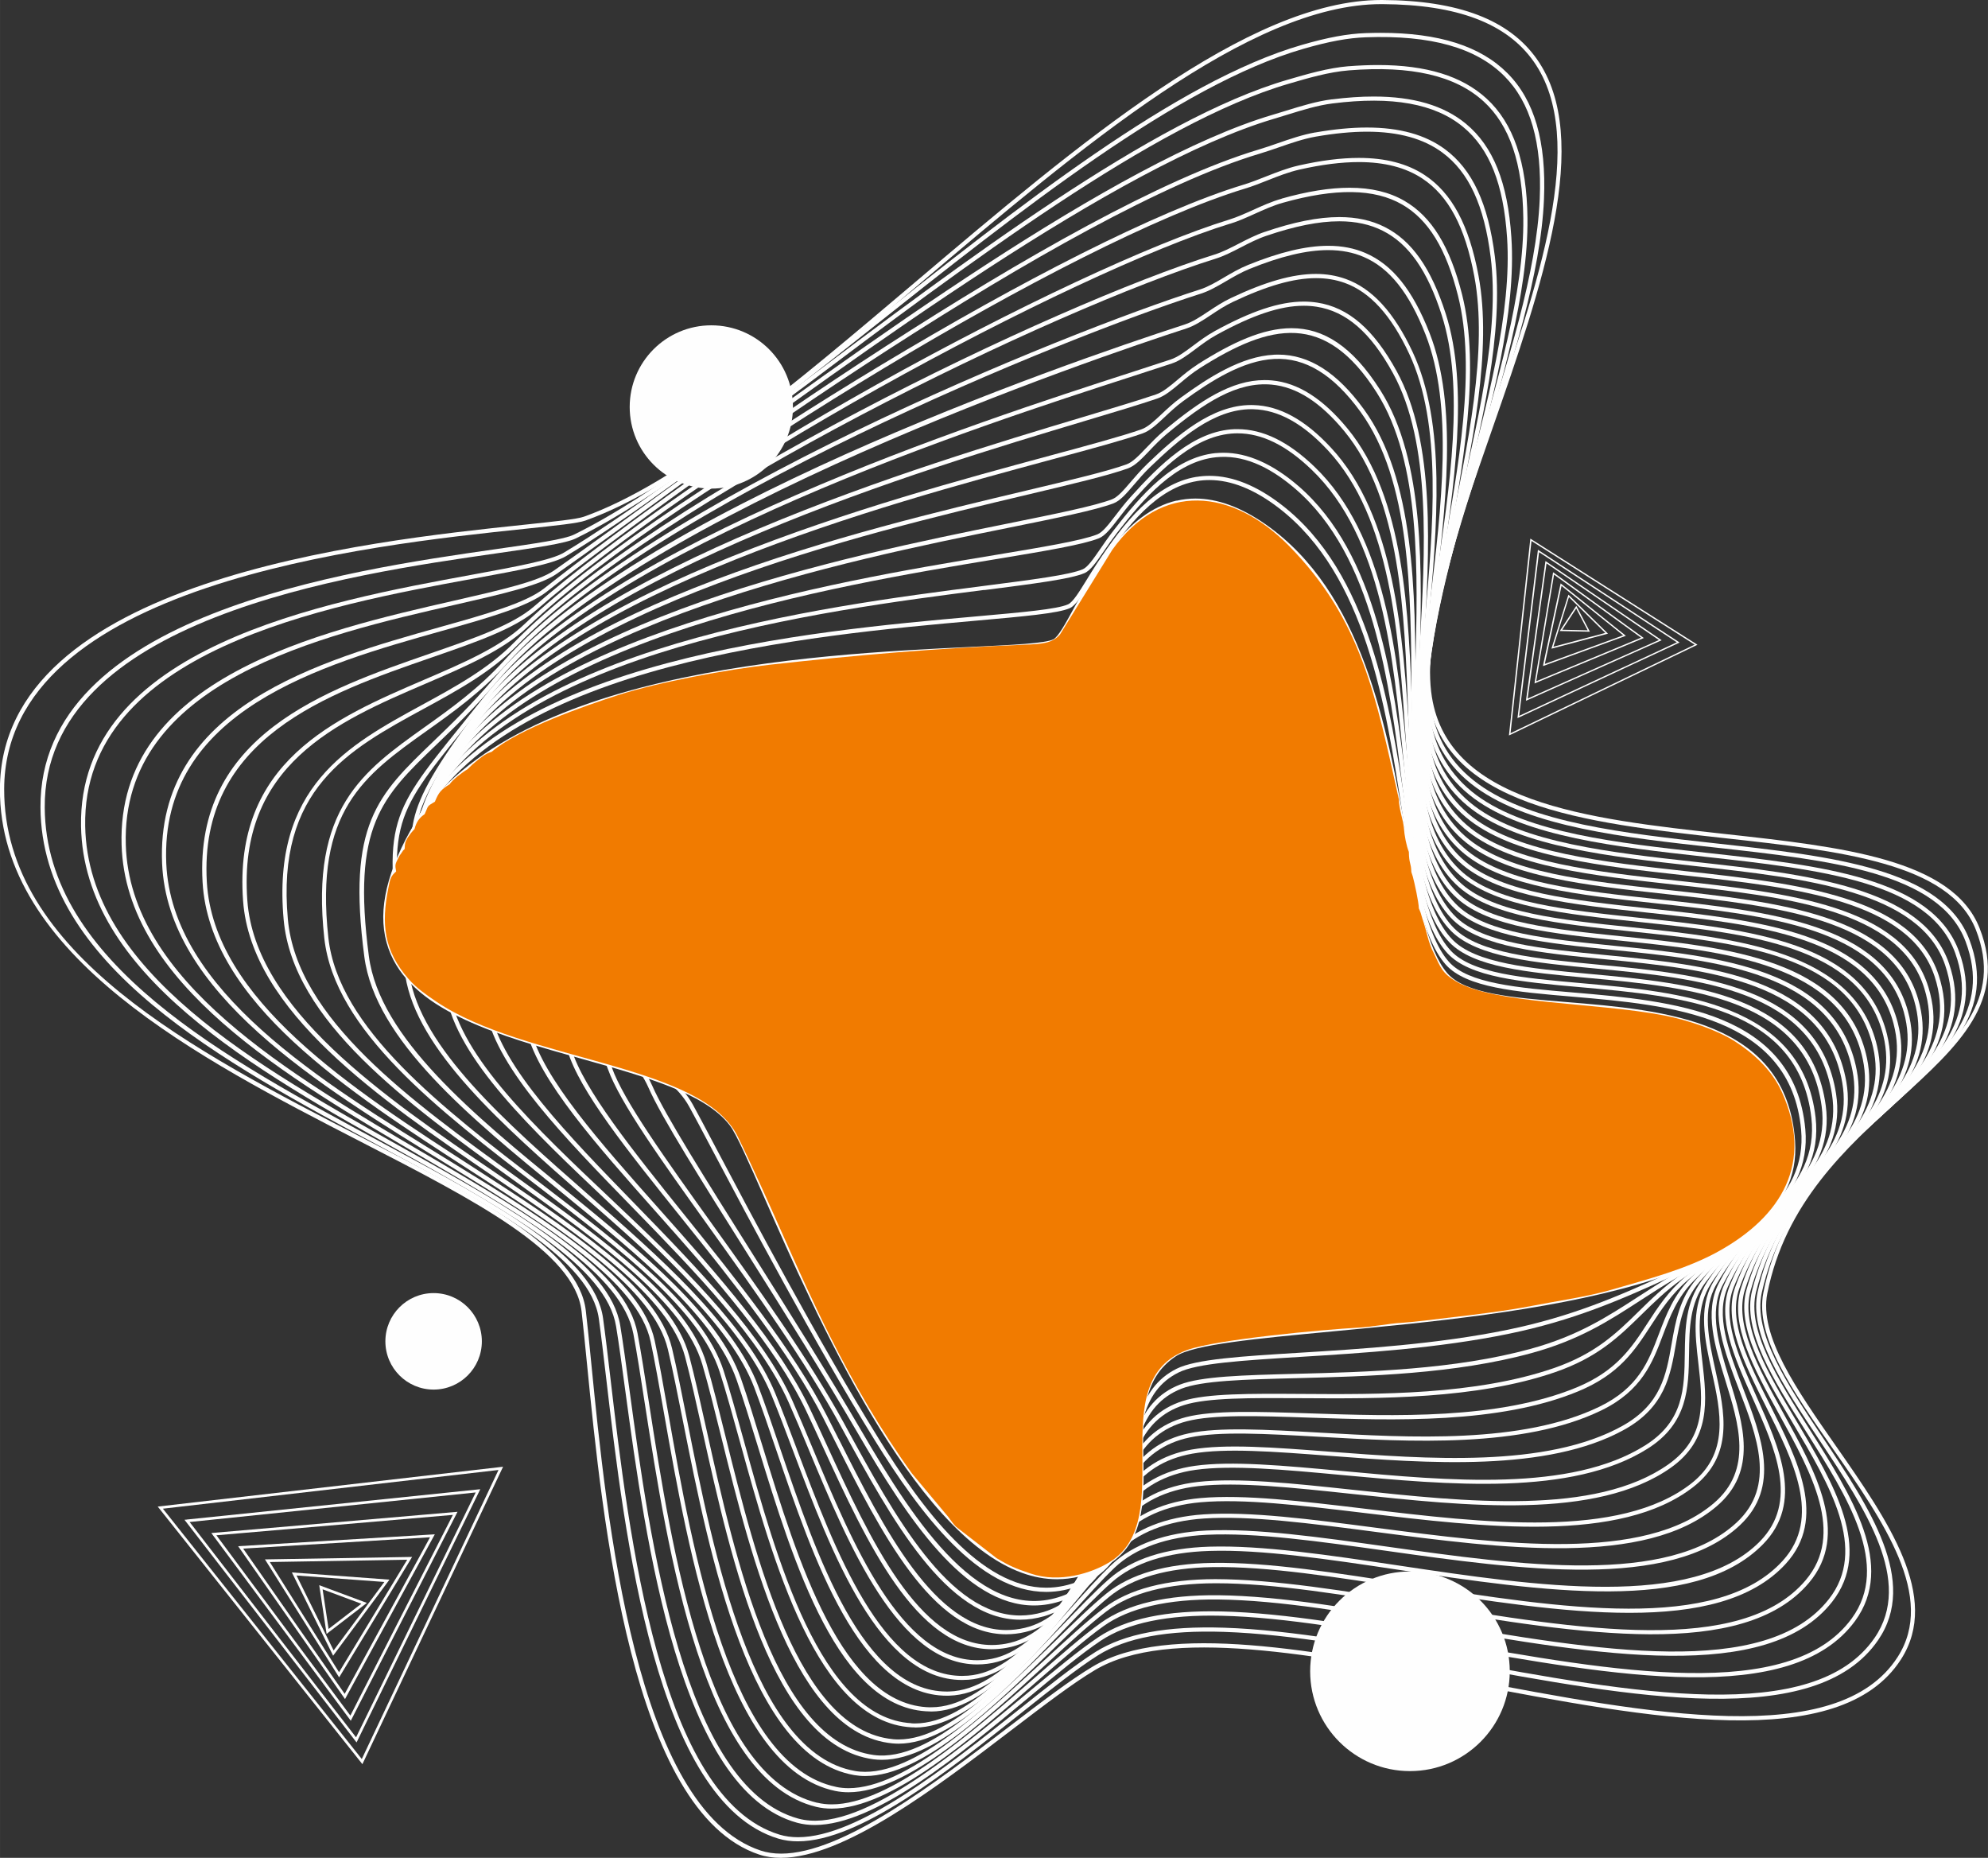
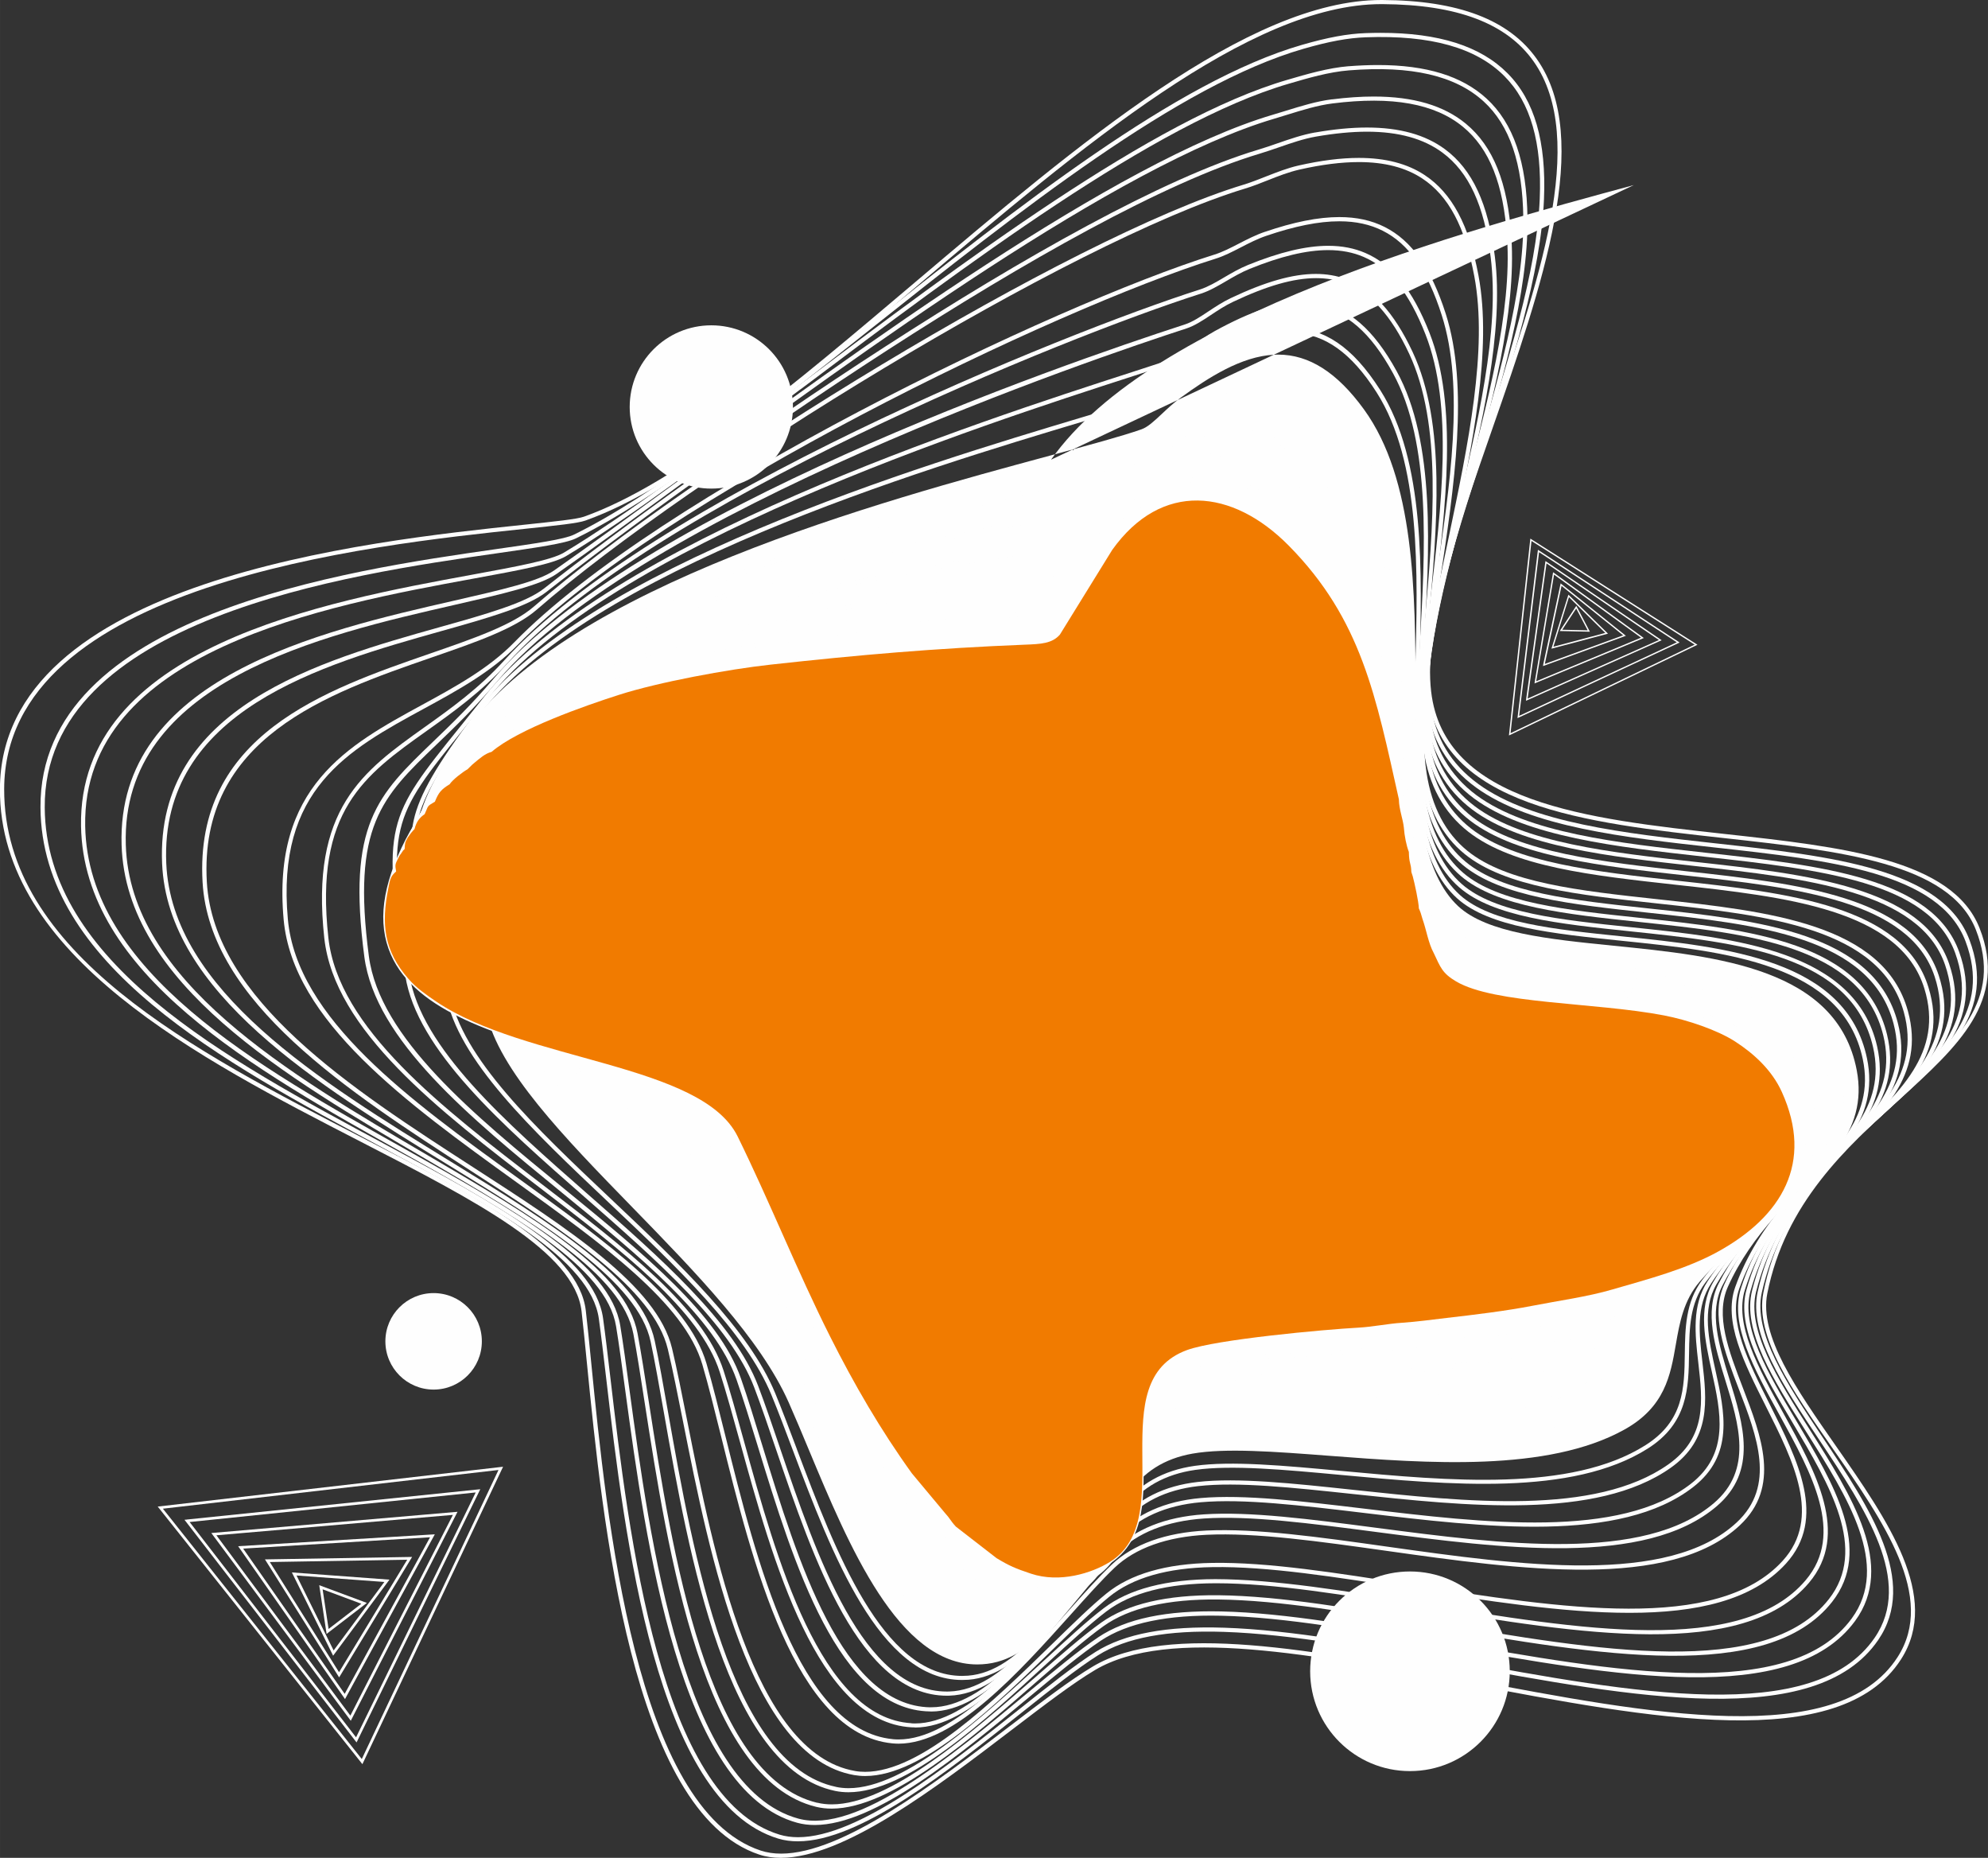
<svg xmlns="http://www.w3.org/2000/svg" xml:space="preserve" width="50.546mm" height="47.226mm" version="1.1" style="shape-rendering:geometricPrecision; text-rendering:geometricPrecision; image-rendering:optimizeQuality; fill-rule:evenodd; clip-rule:evenodd" viewBox="0 0 429.87 401.64">
  <rect x="0" y="0" width="429.87" height="401.64" fill="#333333" stroke="none" />
  <defs>
    <style type="text/css"> .fil1 {fill:#F17B00} .fil0 {fill:#FEFEFE} </style>
  </defs>
  <g id="Слой_x0020_1">
    <path class="fil0" d="M298.78 0l-0.09 0c-28.8,0 -65.35,30.97 -100.7,60.92 -26.41,22.37 -51.35,43.51 -71.72,50.78 -1.51,0.54 -6.3,1.04 -12.92,1.74 -33.88,3.56 -113.22,11.9 -113.37,57.13 -0.12,36.05 43.18,58.33 77.96,76.22 24.86,12.79 46.33,23.84 47.81,36.68 0.37,3.23 0.74,6.98 1.17,11.33 3.36,33.89 9.6,96.96 37.23,106.13 1.46,0.49 3.03,0.71 4.69,0.71 13.66,-0 33.64,-15.23 50.03,-27.74 7.06,-5.38 13.15,-10.03 17.89,-12.85 15.82,-9.41 47.15,-3.44 80.32,2.89 39.69,7.57 80.73,15.4 93.98,-5.21 8.68,-13.49 -2.89,-30.08 -14.07,-46.12 -8.56,-12.28 -16.65,-23.87 -14.84,-32.98 3.88,-19.54 17.06,-31.51 28.69,-42.06 12.55,-11.39 23.39,-21.22 17.21,-36.92 -5.87,-14.93 -29.76,-17.56 -55.04,-20.35 -29.86,-3.29 -60.73,-6.69 -63.55,-30.8 -1.65,-14.1 5.58,-34.84 13.23,-56.79 10.74,-30.8 21.84,-62.65 9.62,-79.95 -6,-8.5 -16.94,-12.67 -33.43,-12.76l-0.13 -0zm-134.32 400.06c-27.07,-8.98 -33.28,-71.68 -36.61,-105.36 -0.43,-4.35 -0.8,-8.11 -1.18,-11.35 -1.53,-13.32 -23.2,-24.47 -48.3,-37.38 -36.37,-18.71 -77.58,-39.91 -77.47,-75.41 0.14,-44.42 78.92,-52.7 112.55,-56.23 6.93,-0.73 11.51,-1.21 13.13,-1.79 20.52,-7.33 45.53,-28.52 72,-50.95 35.23,-29.85 71.64,-60.7 100.11,-60.7 0.07,0 0.15,0 0.22,0 16.18,0.09 26.88,4.14 32.7,12.38 11.95,16.92 0.92,48.54 -9.74,79.13 -7.69,22.06 -14.95,42.89 -13.28,57.2 2.91,24.83 34.14,28.27 64.35,31.6 25.01,2.76 48.63,5.36 54.3,19.78 5.95,15.12 -4.17,24.3 -16.97,35.92 -11.73,10.65 -25.03,22.71 -28.97,42.55 -1.89,9.49 6.31,21.24 14.98,33.68 11.01,15.79 22.4,32.12 14.05,45.1 -12.92,20.09 -53.65,12.32 -93.04,4.81 -33.34,-6.36 -64.84,-12.37 -80.96,-2.78 -4.79,2.85 -10.9,7.51 -17.98,12.91 -16.29,12.43 -36.15,27.56 -49.45,27.56 -1.58,0 -3.06,-0.21 -4.44,-0.67z" />
    <path class="fil0" d="M295.29 7.16c-3.93,0.14 -8.16,0.92 -13.73,2.53 -27.19,7.84 -61.28,34.87 -94.24,61.02 -23.59,18.71 -45.88,36.39 -63.22,44.87 -2.09,1.02 -8.27,1.91 -16.82,3.13 -32.07,4.59 -98.82,14.14 -98.53,55.88 0.24,34 39.4,55 73.96,73.52 24.15,12.94 45,24.12 46.78,36.99 0.5,3.61 1,7.87 1.58,12.81 4.01,34.24 10.72,91.55 37.21,99.57 1.33,0.4 2.75,0.59 4.25,0.59 13.4,-0 32.62,-15.29 48.38,-27.81 6.48,-5.16 12.08,-9.61 16.49,-12.39 6.09,-3.83 15.02,-5.49 27.27,-5.08 14.58,0.48 31.79,3.67 50,7.04 38.33,7.09 77.95,14.42 91.44,-5.25 8.74,-12.75 -1.78,-28.53 -11.95,-43.78 -7.79,-11.68 -15.14,-22.7 -13.19,-31.39 4.13,-18.4 16.71,-29.85 27.81,-39.95 12.28,-11.17 22.89,-20.82 17.09,-36.26 -5.8,-15.45 -29.71,-18.09 -55.01,-20.89 -19.45,-2.15 -39.56,-4.37 -51.17,-12.8 -6.05,-4.4 -9.43,-10.12 -10.33,-17.49 -1.67,-13.65 4.71,-33.5 11.48,-54.51 6.06,-18.85 12.34,-38.34 13.02,-54.44 0.53,-12.46 -2.05,-21.37 -7.88,-27.23 -5.83,-5.87 -14.85,-8.75 -27.47,-8.74 -1.04,0 -2.11,0.02 -3.2,0.06zm-126.74 389.46c-25.91,-7.84 -32.58,-64.78 -36.57,-98.8 -0.58,-4.94 -1.08,-9.21 -1.58,-12.83 -1.85,-13.33 -22.89,-24.61 -47.25,-37.67 -34.33,-18.4 -73.25,-39.26 -73.48,-72.72 -0.28,-40.95 65.93,-50.42 97.75,-54.98 8.63,-1.24 14.86,-2.13 17.09,-3.22 17.43,-8.53 39.75,-26.24 63.39,-44.98 32.89,-26.09 66.9,-53.06 93.92,-60.86 5.49,-1.59 9.66,-2.36 13.51,-2.5 14.05,-0.51 23.87,2.25 29.99,8.42 5.64,5.68 8.13,14.36 7.62,26.55 -0.67,15.97 -6.93,35.4 -12.97,54.2 -6.79,21.11 -13.21,41.05 -11.51,54.9 0.92,7.52 4.52,13.62 10.7,18.11 11.81,8.57 32.04,10.81 51.6,12.97 25.02,2.77 48.65,5.38 54.26,20.31 5.58,14.86 -4.32,23.87 -16.85,35.27 -11.2,10.19 -23.9,21.74 -28.09,40.42 -2.03,9.07 5.43,20.26 13.32,32.1 10.01,15 20.35,30.52 11.96,42.76 -13.15,19.18 -52.49,11.9 -90.52,4.87 -18.25,-3.38 -35.49,-6.57 -50.14,-7.05 -12.45,-0.41 -21.53,1.29 -27.79,5.22 -4.45,2.81 -10.07,7.28 -16.57,12.45 -15.65,12.44 -34.74,27.62 -47.78,27.62 -1.42,0 -2.76,-0.18 -4.02,-0.56z" />
    <path class="fil0" d="M291.66 14.31c-4.47,0.36 -9.14,1.73 -13.26,2.94 -29.1,8.46 -69.89,39.15 -105.89,66.23 -19,14.29 -36.94,27.79 -50.57,35.99 -2.72,1.63 -10.2,3 -19.67,4.74 -31.96,5.86 -85.45,15.66 -84.75,54.42 0.57,31.96 37.44,52.59 69.97,70.8 23.41,13.1 43.64,24.42 45.73,37.33 0.64,3.91 1.27,8.58 2,13.98 4.39,32.32 11.74,86.41 37.16,93.32 1.2,0.33 2.47,0.48 3.79,0.48 13.11,0 31.5,-15.28 46.54,-27.79 5.99,-4.98 11.16,-9.28 15.28,-12.03 5.77,-3.86 14.53,-5.69 26.04,-5.42 13.93,0.31 30.57,3.29 48.18,6.44 36.96,6.61 75.17,13.45 88.91,-5.29 8.8,-12.01 -0.67,-26.97 -9.83,-41.44 -7.01,-11.08 -13.63,-21.54 -11.55,-29.81 4.36,-17.25 16.35,-28.18 26.92,-37.82 12.03,-10.97 22.41,-20.43 16.97,-35.61 -5.73,-15.99 -29.64,-18.64 -54.95,-21.44 -18.85,-2.09 -38.34,-4.25 -49.41,-12.41 -5.76,-4.27 -9.15,-10.11 -10.08,-17.37 -1.69,-13.21 3.9,-32.18 9.81,-52.27 5.64,-19.15 11.47,-38.94 11.29,-55.07 -0.13,-12.12 -3.04,-20.6 -8.89,-25.94 -5.29,-4.83 -12.99,-7.21 -23.42,-7.21 -2.01,0 -4.12,0.09 -6.34,0.26zm-118.6 69.89c35.93,-27.03 76.66,-57.67 105.59,-66.09 4.08,-1.2 8.7,-2.56 13.07,-2.9 13.46,-1.07 22.96,1.13 29.08,6.71 5.65,5.16 8.46,13.43 8.59,25.28 0.18,15.99 -5.63,35.72 -11.25,54.8 -5.94,20.18 -11.56,39.25 -9.84,52.64 0.96,7.51 4.47,13.56 10.44,17.98 11.27,8.31 30.88,10.48 49.85,12.59 25.02,2.77 48.66,5.39 54.2,20.85 5.23,14.61 -4.46,23.44 -16.73,34.63 -10.67,9.73 -22.77,20.76 -27.19,38.27 -2.19,8.65 4.54,19.27 11.66,30.52 9,14.21 18.3,28.91 9.87,40.42 -13.39,18.28 -51.33,11.5 -88.01,4.93 -17.65,-3.16 -34.32,-6.14 -48.32,-6.46 -11.87,-0.26 -20.56,1.56 -26.57,5.57 -4.16,2.78 -9.35,7.1 -15.36,12.09 -16.39,13.63 -36.8,30.6 -49.51,27.13 -24.84,-6.76 -32.14,-60.47 -36.5,-92.57 -0.73,-5.41 -1.37,-10.08 -2.01,-14 -2.17,-13.35 -22.57,-24.76 -46.19,-37.98 -32.31,-18.09 -68.94,-38.58 -69.51,-70.02 -0.68,-37.99 52.33,-47.7 84.01,-53.51 9.94,-1.82 17.11,-3.14 19.97,-4.85l-0.23 -0.39 0.23 0.39c13.68,-8.22 31.64,-21.73 50.65,-36.04z" />
    <path class="fil0" d="M288.03 21.47c-3.34,0.42 -6.7,1.46 -9.96,2.47 -0.94,0.29 -1.88,0.58 -2.83,0.86 -33.83,10 -88.73,50.07 -128.8,79.32 -10.27,7.5 -19.14,13.97 -26.65,19.22 -3.36,2.35 -11.38,4.18 -21.54,6.5 -29.09,6.64 -73.05,16.68 -71.96,52.81 0.9,29.93 35.49,50.18 66,68.05 22.67,13.27 42.24,24.73 44.67,37.7 0.78,4.15 1.55,9.11 2.44,14.85 5.05,32.46 12.68,81.5 37.1,87.37 1.07,0.26 2.18,0.38 3.33,0.38 12.87,-0 30.43,-15.32 44.76,-27.82 5.47,-4.78 10.2,-8.9 14.03,-11.63 5.53,-3.94 13.85,-5.88 24.81,-5.76 13.27,0.15 29.34,2.91 46.35,5.85 35.59,6.14 72.39,12.48 86.38,-5.33 8.85,-11.27 0.43,-25.42 -7.72,-39.11 -6.23,-10.48 -12.13,-20.37 -9.89,-28.23 4.57,-16.09 15.96,-26.5 26.02,-35.67 11.79,-10.77 21.97,-20.06 16.88,-34.98 -5.65,-16.54 -30.67,-19.31 -54.86,-21.99 -18.26,-2.02 -37.14,-4.12 -47.68,-12.02 -5.55,-4.19 -8.86,-9.99 -9.82,-17.25 -1.71,-12.76 3.13,-30.88 8.25,-50.07 5.19,-19.44 10.55,-39.54 9.47,-55.66 -0.79,-11.89 -3.93,-19.71 -9.86,-24.6 -4.76,-3.92 -11.32,-5.86 -19.91,-5.86 -2.78,0 -5.76,0.2 -8.97,0.61zm-111.32 368.27c-23.83,-5.72 -31.4,-54.41 -36.41,-86.63 -0.89,-5.75 -1.67,-10.72 -2.45,-14.88 -2.5,-13.37 -22.24,-24.93 -45.1,-38.31 -30.31,-17.75 -64.67,-37.87 -65.55,-67.29 -1.06,-35.39 42.46,-45.32 71.26,-51.9 10.25,-2.34 18.35,-4.19 21.86,-6.64 7.52,-5.25 16.39,-11.73 26.66,-19.23 40.03,-29.22 94.84,-69.23 128.53,-79.19 0.95,-0.28 1.9,-0.57 2.84,-0.87 3.37,-1.04 6.55,-2.03 9.81,-2.44 12.88,-1.62 22.1,0.04 28.19,5.06 5.73,4.72 8.76,12.34 9.53,23.96 1.07,15.97 -4.28,36 -9.44,55.37 -5.14,19.28 -10,37.48 -8.27,50.42 1,7.51 4.42,13.51 10.18,17.85 10.74,8.05 29.75,10.16 48.13,12.2 23.92,2.65 48.64,5.39 54.11,21.38 4.9,14.35 -5.08,23.47 -16.63,34.01 -10.14,9.26 -21.64,19.76 -26.28,36.1 -2.34,8.23 3.65,18.29 9.99,28.94 7.99,13.42 16.25,27.3 7.78,38.08 -13.65,17.39 -50.18,11.09 -85.51,5 -17.05,-2.94 -33.14,-5.71 -46.49,-5.86 -11.14,-0.11 -19.66,1.87 -25.35,5.93 -3.86,2.75 -8.61,6.89 -14.1,11.68 -14.22,12.41 -31.63,27.6 -44.14,27.6 -1.08,0 -2.13,-0.11 -3.14,-0.36z" />
    <path class="fil0" d="M284.4 28.63c-2.76,0.48 -5.49,1.43 -8.12,2.34 -1.37,0.48 -2.79,0.97 -4.2,1.39 -41.3,12.36 -121.89,69.25 -154.44,94.86l0.28 0.36 -0.28 -0.36c-4,3.15 -12.56,5.56 -22.48,8.34 -25.98,7.3 -61.57,17.31 -60.11,51.12 1.2,27.91 33.53,47.76 62.06,65.28 20.99,12.89 40.82,25.07 43.58,38.08 0.92,4.32 1.87,9.72 2.88,15.44 5.4,30.6 13.55,76.84 37.04,81.7 0.93,0.19 1.88,0.28 2.86,0.28 12.66,-0 29.34,-15.35 42.94,-27.86 4.77,-4.39 9.28,-8.54 12.81,-11.22 5.3,-4.03 13.23,-6.08 23.59,-6.1l0.15 0c12.59,0 28.02,2.55 44.35,5.26 34.22,5.66 69.61,11.52 83.86,-5.37 8.88,-10.53 1.51,-23.87 -5.61,-36.77 -5.46,-9.88 -10.61,-19.21 -8.23,-26.65 4.76,-14.93 15.56,-24.8 25.09,-33.51 11.57,-10.58 21.57,-19.71 16.8,-34.37 -5.56,-17.1 -30.56,-19.87 -54.75,-22.54 -17.68,-1.96 -35.95,-3.98 -45.98,-11.62 -5.34,-4.11 -8.56,-9.87 -9.57,-17.13 -1.71,-12.31 2.41,-29.6 6.77,-47.9 4.71,-19.73 9.57,-40.14 7.55,-56.22 -1.44,-11.45 -4.87,-18.82 -10.79,-23.2 -4.24,-3.13 -9.81,-4.69 -16.87,-4.69 -3.38,0 -7.1,0.36 -11.18,1.07zm-103.61 357.67c-22.88,-4.74 -30.97,-50.61 -36.33,-80.97 -1.01,-5.73 -1.96,-11.14 -2.89,-15.47 -2.85,-13.4 -21.92,-25.11 -44,-38.67 -28.33,-17.4 -60.44,-37.12 -61.62,-64.54 -1.42,-33.09 33.76,-42.98 59.45,-50.21 10.01,-2.81 18.65,-5.24 22.79,-8.5 32.51,-25.58 112.97,-82.38 154.14,-94.7 1.42,-0.43 2.85,-0.92 4.24,-1.4 2.6,-0.9 5.29,-1.84 7.98,-2.31 4.03,-0.7 7.71,-1.06 11.03,-1.06 6.85,0 12.24,1.5 16.32,4.52 5.71,4.22 9.03,11.4 10.43,22.59 2,15.92 -2.85,36.24 -7.53,55.9 -4.38,18.39 -8.53,35.76 -6.79,48.24 1.04,7.5 4.37,13.46 9.92,17.72 10.23,7.8 28.63,9.84 46.43,11.81 23.9,2.64 48.61,5.38 53.99,21.92 4.58,14.11 -5.21,23.06 -16.55,33.42 -9.61,8.78 -20.51,18.74 -25.34,33.9 -2.49,7.81 2.75,17.31 8.3,27.36 6.97,12.63 14.19,25.69 5.71,35.74 -13.91,16.5 -49.04,10.69 -83.01,5.07 -16.44,-2.72 -31.97,-5.24 -44.66,-5.27 -10.56,0.02 -18.68,2.13 -24.13,6.28 -3.57,2.71 -7.88,6.68 -12.88,11.28 -13.48,12.4 -30.04,27.63 -42.3,27.63 -0.92,-0 -1.83,-0.09 -2.7,-0.27z" />
    <path class="fil0" d="M187.06 383.95l0.04 0c12.48,-0 28.25,-15.39 41.09,-27.9 4.32,-4.21 8.39,-8.18 11.64,-10.83 5.05,-4.11 12.57,-6.28 22.36,-6.43 11.92,-0.2 26.86,2.17 42.65,4.66 32.85,5.19 66.82,10.55 81.34,-5.42 8.9,-9.79 2.59,-22.31 -3.51,-34.43 -4.67,-9.28 -9.08,-18.04 -6.57,-25.06 4.92,-13.76 15.13,-23.08 24.13,-31.31 11.38,-10.4 21.21,-19.38 16.76,-33.8 -5.45,-17.66 -30.41,-20.41 -54.55,-23.06 -17.13,-1.89 -34.85,-3.83 -44.36,-11.26 -5.13,-4 -8.26,-9.73 -9.31,-17.01 -1.72,-11.86 1.73,-28.32 5.39,-45.75 4.2,-20.03 8.54,-40.74 5.54,-56.76 -2.05,-10.96 -5.76,-17.87 -11.67,-21.76 -3.74,-2.46 -8.44,-3.69 -14.2,-3.69 -3.87,0 -8.21,0.55 -13.07,1.65 -2.41,0.55 -4.73,1.47 -6.98,2.35 -1.6,0.63 -3.25,1.29 -4.87,1.78 -37.7,11.43 -119.72,61.87 -153.43,91.18l0.3 0.34 -0.3 -0.34c-4.61,4.01 -12.91,6.88 -22.52,10.2 -22.72,7.86 -50.99,17.64 -49.16,49.41 1.48,25.9 31.58,45.33 58.13,62.48 20.24,13.07 39.36,25.42 42.48,38.5 1.06,4.43 2.15,9.93 3.31,15.76 5.73,28.83 14.38,72.4 36.99,76.3 0.77,0.13 1.55,0.2 2.34,0.2zm-2.19 -1.09c-22,-3.79 -30.58,-46.99 -36.25,-75.58 -1.16,-5.84 -2.25,-11.35 -3.31,-15.8 -3.2,-13.43 -22.47,-25.87 -42.87,-39.05 -26.37,-17.03 -56.26,-36.33 -57.72,-61.77 -1.78,-31.09 26.13,-40.74 48.55,-48.5 9.7,-3.35 18.07,-6.25 22.82,-10.38 33.64,-29.25 115.49,-79.59 153.09,-91 1.66,-0.5 3.33,-1.16 4.94,-1.8 2.22,-0.88 4.51,-1.78 6.84,-2.31 4.79,-1.09 9.08,-1.63 12.87,-1.63 5.58,0 10.11,1.18 13.7,3.54 5.69,3.74 9.27,10.47 11.27,21.17 2.96,15.84 -1.36,36.47 -5.54,56.41 -3.67,17.51 -7.14,34.05 -5.4,46.07 1.08,7.52 4.33,13.44 9.65,17.59 9.72,7.59 26.77,9.46 44.82,11.45 23.85,2.62 48.51,5.34 53.78,22.43 4.28,13.87 -5.35,22.67 -16.51,32.86 -9.08,8.3 -19.38,17.7 -24.38,31.67 -2.64,7.39 1.85,16.32 6.61,25.78 5.96,11.84 12.13,24.08 3.65,33.41 -14.19,15.61 -47.91,10.29 -80.53,5.13 -15.83,-2.5 -30.78,-4.87 -42.81,-4.67 -10,0.16 -17.71,2.39 -22.92,6.64 -3.28,2.67 -7.37,6.66 -11.7,10.89 -12.72,12.4 -28.36,27.64 -40.45,27.64 -0.76,0 -1.5,-0.06 -2.23,-0.19z" />
-     <path class="fil0" d="M277.13 42.96c-2.17,0.61 -4.22,1.54 -6.2,2.44 -1.78,0.8 -3.46,1.56 -5.18,2.09 -33.56,10.33 -118.67,55.49 -152.41,87.5 -5.15,4.89 -13.18,8.34 -21.69,11.99 -19.35,8.31 -41.28,17.74 -39.09,47.77 1.75,23.9 29.63,42.89 54.23,59.65 19.47,13.26 37.86,25.79 41.35,38.94 1.19,4.48 2.41,9.99 3.71,15.83 6.4,28.78 15.16,68.2 36.97,71.16 0.62,0.08 1.25,0.12 1.88,0.12 12.33,0 27.16,-15.42 39.2,-27.94 3.88,-4.03 7.54,-7.84 10.52,-10.46 4.79,-4.2 11.9,-6.48 21.13,-6.76 11.29,-0.36 25.62,1.8 40.8,4.07 31.48,4.71 64.02,9.59 78.83,-5.47 8.91,-9.05 3.66,-20.76 -1.42,-32.09 -3.88,-8.67 -7.55,-16.86 -4.89,-23.48 5.06,-12.58 14.66,-21.34 23.14,-29.08 11.22,-10.23 20.9,-19.07 16.76,-33.26 -5.33,-18.24 -30.26,-20.97 -54.37,-23.61 -17.33,-1.9 -33.71,-3.69 -42.72,-10.87 -4.92,-3.92 -7.97,-9.6 -9.06,-16.89 -1.72,-11.4 1.1,-27.05 4.09,-43.62 3.67,-20.34 7.46,-41.36 3.45,-57.29 -2.63,-10.43 -6.59,-16.87 -12.48,-20.28 -3.26,-1.89 -7.19,-2.83 -11.86,-2.83 -4.26,0 -9.14,0.78 -14.69,2.35zm-11.11 5.4c1.78,-0.55 3.48,-1.32 5.28,-2.13 1.95,-0.88 3.97,-1.8 6.07,-2.39 11.39,-3.21 19.85,-3.09 25.85,0.39 5.66,3.27 9.49,9.54 12.05,19.71 3.96,15.74 0.19,36.67 -3.46,56.91 -3,16.64 -5.83,32.36 -4.09,43.91 1.13,7.52 4.29,13.4 9.39,17.47 9.22,7.35 25.72,9.15 43.19,11.06 23.81,2.61 48.43,5.3 53.59,22.96 3.99,13.64 -5.51,22.31 -16.5,32.33 -8.55,7.8 -18.23,16.64 -23.37,29.41 -2.8,6.97 0.94,15.33 4.91,24.18 4.95,11.05 10.07,22.47 1.6,31.08 -14.49,14.72 -48.26,9.67 -78.05,5.2 -15.22,-2.28 -29.59,-4.42 -40.96,-4.08 -9.45,0.29 -16.75,2.64 -21.7,6.99 -3.01,2.64 -6.68,6.46 -10.58,10.51 -12.51,13.01 -28.11,29.18 -40.3,27.54 -21.18,-2.88 -29.86,-41.93 -36.2,-70.45 -1.3,-5.84 -2.53,-11.37 -3.72,-15.86 -3.57,-13.48 -22.1,-26.1 -41.71,-39.46 -24.43,-16.64 -52.12,-35.51 -53.83,-58.97 -2.15,-29.39 19.47,-38.68 38.54,-46.87 8.58,-3.69 16.68,-7.17 21.95,-12.17l-0.31 -0.33 0.31 0.33c33.65,-31.93 118.57,-76.99 152.05,-87.29z" />
    <path class="fil0" d="M273.5 50.12c-2,0.68 -3.85,1.64 -5.64,2.56 -1.81,0.93 -3.52,1.82 -5.27,2.36 -34.43,10.77 -120.18,51.79 -151.39,83.82l0.33 0.32 -0.33 -0.32c-5.54,5.69 -12.88,9.68 -19.98,13.55 -15.97,8.7 -32.48,17.69 -29.89,46.38 1.98,21.92 26.57,39.65 50.35,56.79 18.68,13.47 36.32,26.18 40.19,39.41 1.31,4.47 2.65,9.89 4.08,15.63 6.73,27.1 15.94,64.22 36.98,66.27 0.45,0.04 0.9,0.07 1.36,0.07 12.22,-0 26.06,-15.45 37.27,-27.95 3.47,-3.87 6.75,-7.53 9.47,-10.11 4.46,-4.23 11.34,-6.69 19.9,-7.1 10.61,-0.51 24.36,1.43 38.93,3.48 28.7,4.04 61.22,8.62 76.33,-5.51 8.9,-8.32 4.72,-19.22 0.67,-29.76 -3.09,-8.06 -6.02,-15.68 -3.21,-21.88 5.15,-11.39 14.15,-19.58 22.09,-26.8 11.09,-10.08 20.66,-18.79 16.81,-32.77 -5.2,-18.84 -30.08,-21.54 -54.15,-24.16 -16.76,-1.82 -32.59,-3.54 -41.12,-10.48 -4.71,-3.83 -7.67,-9.47 -8.8,-16.77 -1.71,-10.94 0.52,-25.77 2.88,-41.48 3.11,-20.65 6.32,-42 1.26,-57.83 -3.16,-9.86 -7.35,-15.83 -13.21,-18.77 -2.84,-1.43 -6.07,-2.14 -9.8,-2.14 -4.55,0 -9.86,1.06 -16.11,3.2zm-80.47 325.86c-20.41,-1.99 -29.53,-38.75 -36.19,-65.59 -1.43,-5.75 -2.77,-11.18 -4.09,-15.66 -3.96,-13.52 -21.72,-26.33 -40.53,-39.89 -23.62,-17.03 -48.04,-34.64 -49.98,-56.14 -2.54,-28.09 12.98,-36.55 29.42,-45.49 7.16,-3.9 14.56,-7.93 20.19,-13.71 31.11,-31.93 116.65,-72.84 151.01,-83.58 1.82,-0.57 3.57,-1.47 5.41,-2.42 1.76,-0.91 3.58,-1.85 5.52,-2.51 6.16,-2.1 11.36,-3.15 15.81,-3.15 3.59,0 6.69,0.68 9.4,2.05 5.62,2.83 9.68,8.62 12.75,18.24 5,15.62 1.8,36.87 -1.29,57.41 -2.38,15.78 -4.62,30.68 -2.88,41.76 1.17,7.52 4.24,13.36 9.13,17.33 8.73,7.11 24.69,8.85 41.59,10.68 23.76,2.58 48.34,5.25 53.37,23.49 3.71,13.44 -5.68,21.97 -16.54,31.85 -8.01,7.28 -17.08,15.53 -22.31,27.1 -2.96,6.55 0.03,14.34 3.19,22.58 3.94,10.26 8.01,20.87 -0.44,28.77 -14.79,13.83 -47.09,9.28 -75.58,5.27 -14.61,-2.06 -28.42,-4 -39.1,-3.49 -8.78,0.42 -15.87,2.96 -20.48,7.35 -2.75,2.61 -6.04,6.28 -9.52,10.17 -11.08,12.37 -24.79,27.65 -36.59,27.65 -0.43,0 -0.85,-0.02 -1.27,-0.06z" />
    <path class="fil0" d="M197.82 373.47l0.04 0c12.16,-0 24.97,-15.47 35.3,-27.95 3.09,-3.73 6.01,-7.26 8.49,-9.81 4.18,-4.32 10.64,-6.89 18.68,-7.43 9.92,-0.67 23.1,1.06 37.06,2.89 27.38,3.59 58.41,7.65 73.83,-5.55 8.88,-7.6 5.76,-17.69 2.75,-27.44 -2.3,-7.45 -4.48,-14.48 -1.52,-20.28 5.2,-10.2 13.58,-17.78 20.98,-24.47 11,-9.95 20.51,-18.54 16.93,-32.33 -5.05,-19.45 -29.89,-22.12 -53.9,-24.71 -16.2,-1.74 -31.5,-3.39 -39.55,-10.09 -4.49,-3.74 -7.37,-9.34 -8.55,-16.65 -1.7,-10.46 -0.02,-24.48 1.77,-39.33 2.52,-20.98 5.13,-42.68 -1.03,-58.37 -3.64,-9.27 -8.04,-14.76 -13.87,-17.26 -2.39,-1.03 -5.04,-1.55 -8.01,-1.55 -4.83,0 -10.51,1.37 -17.33,4.13 -1.88,0.76 -3.58,1.76 -5.22,2.72 -1.8,1.06 -3.5,2.05 -5.22,2.6 -29.17,9.29 -119.01,45.53 -150.37,80.13 -5.61,6.18 -11.55,10.41 -17.29,14.5 -13.27,9.45 -24.74,17.6 -21.67,45.58 2.19,19.95 24.72,37.21 46.51,53.9 17.86,13.68 34.73,26.6 39,39.91 1.41,4.39 2.86,9.63 4.39,15.17 7.05,25.52 16.71,60.48 37.05,61.64 0.26,0.01 0.51,0.02 0.77,0.02zm-0.72 -0.93c-19.7,-1.13 -29.25,-35.72 -36.23,-60.98 -1.53,-5.55 -2.98,-10.8 -4.4,-15.21 -4.36,-13.58 -21.34,-26.59 -39.31,-40.35 -21.64,-16.58 -44.01,-33.72 -46.16,-53.28 -3.01,-27.44 7.71,-35.07 21.29,-44.73 5.79,-4.12 11.77,-8.38 17.44,-14.64 31.23,-34.46 120.86,-70.61 149.97,-79.88 1.82,-0.58 3.56,-1.6 5.41,-2.68 1.61,-0.94 3.28,-1.92 5.1,-2.66 6.71,-2.72 12.28,-4.06 16.99,-4.06 2.85,0 5.38,0.49 7.66,1.47 5.59,2.4 9.84,7.73 13.38,16.76 6.07,15.49 3.48,37.06 0.97,57.93 -1.79,14.91 -3.48,29 -1.76,39.58 1.22,7.53 4.2,13.31 8.86,17.2 8.26,6.88 23.69,8.54 40.03,10.3 23.71,2.55 48.23,5.19 53.12,24.03 3.44,13.25 -5.87,21.68 -16.66,31.43 -7.45,6.74 -15.9,14.38 -21.18,24.73 -3.12,6.12 -0.79,13.66 1.47,20.96 2.93,9.47 5.95,19.27 -2.47,26.48 -15.11,12.93 -45.93,8.9 -73.12,5.34 -14,-1.83 -27.23,-3.57 -37.23,-2.89 -8.26,0.55 -14.92,3.22 -19.27,7.71 -2.5,2.58 -5.43,6.12 -8.53,9.87 -10.22,12.34 -22.9,27.62 -34.62,27.62 -0.25,0 -0.49,-0.01 -0.74,-0.02z" />
    <path class="fil0" d="M201.29 370.01l0 0 0 0 0 0 0 0 0 0 0 0 0 0 0 0 0 0 0 0 0 0 0 0 0 0 0 0 0 0 0 0 0 0 0 0 0 0 0 0 0 0 0 0 0 0 0 0 0 0 0 0c12.17,-0 23.88,-15.46 33.3,-27.9 2.74,-3.62 5.33,-7.03 7.58,-9.58 3.9,-4.41 9.94,-7.1 17.45,-7.76 9.23,-0.82 21.83,0.69 35.18,2.29 26.06,3.12 55.6,6.67 71.34,-5.59 8.85,-6.89 6.8,-16.16 4.82,-25.13 -1.51,-6.82 -2.93,-13.27 0.17,-18.65 5.18,-9 12.93,-15.95 19.77,-22.07 10.98,-9.83 20.46,-18.33 17.14,-31.96 -4.88,-20.07 -29.66,-22.7 -53.63,-25.25 -15.65,-1.66 -30.43,-3.23 -38,-9.7 -4.28,-3.65 -7.07,-9.22 -8.3,-16.53 -1.68,-9.97 -0.5,-23.17 0.75,-37.15 1.91,-21.33 3.88,-43.38 -3.41,-58.95 -4.01,-8.56 -8.74,-13.71 -14.45,-15.77 -2.01,-0.72 -4.15,-1.09 -6.48,-1.09 -5.04,0 -10.96,1.71 -18.37,5.22 -1.78,0.85 -3.36,1.89 -4.88,2.9 -1.76,1.17 -3.42,2.27 -5.09,2.81 -27.37,8.89 -119.04,40.68 -149.34,76.45 -4.87,5.75 -9.3,10 -13.2,13.75 -12.01,11.53 -18.62,17.87 -14.86,46.49 2.36,18.01 22.87,34.77 42.71,50.98 17.01,13.91 33.08,27.04 37.77,40.44 1.49,4.24 3,9.19 4.61,14.43 7.79,25.4 17.49,57 37.21,57.3l0.13 0zm-0.11 -0.91c-19.06,-0.29 -28.65,-31.54 -36.36,-56.66 -1.61,-5.25 -3.13,-10.21 -4.62,-14.47 -4.78,-13.65 -20.94,-26.86 -38.06,-40.85 -19.7,-16.1 -40.06,-32.75 -42.38,-50.4 -3.7,-28.16 2.8,-34.39 14.59,-45.72 3.92,-3.76 8.36,-8.03 13.26,-13.82 30.92,-36.5 129.49,-69.86 148.93,-76.17 1.78,-0.58 3.5,-1.72 5.31,-2.92 1.49,-0.99 3.04,-2.02 4.76,-2.83 7.28,-3.45 13.08,-5.13 17.98,-5.13 2.23,0 4.27,0.35 6.18,1.03 5.47,1.97 10.03,6.97 13.93,15.3 7.19,15.34 5.23,37.27 3.33,58.48 -1.25,14.04 -2.44,27.29 -0.74,37.38 1.26,7.53 4.16,13.28 8.6,17.07 7.79,6.65 22.71,8.24 38.5,9.92 23.65,2.51 48.11,5.11 52.84,24.56 3.19,13.1 -6.11,21.43 -16.86,31.07 -6.89,6.17 -14.7,13.16 -19.95,22.29 -3.28,5.69 -1.75,12.61 -0.27,19.3 1.92,8.69 3.9,17.68 -4.49,24.22 -15.44,12.02 -44.78,8.51 -70.67,5.4 -13.39,-1.6 -26.04,-3.12 -35.37,-2.29 -7.75,0.69 -13.99,3.47 -18.05,8.06 -2.27,2.57 -4.87,6 -7.62,9.63 -9.3,12.28 -20.86,27.54 -32.57,27.54 -0.07,0 -0.14,0 -0.2,-0z" />
    <path class="fil0" d="M262.6 71.62c-1.71,0.94 -3.17,2.04 -4.59,3.1 -1.7,1.27 -3.31,2.48 -4.9,3.01 -2.25,0.75 -4.99,1.63 -8.13,2.65 -34.02,11 -113.68,36.75 -140.19,70.12l0.36 0.28 -0.36 -0.28c-1.87,2.36 -3.59,4.49 -5.16,6.44 -16.13,19.99 -17.1,21.18 -12,53.96 2.5,16.09 21.03,32.33 38.94,48.03 15.42,13.52 31.37,27.5 36.51,41 1.52,4.01 3.08,8.57 4.72,13.4 8.09,23.75 18.13,53.26 36.95,53.26 0.18,0 0.36,-0 0.53,-0.01 12.07,-0.36 22.48,-15.57 30.84,-27.79 2.42,-3.53 4.7,-6.87 6.74,-9.42 3.61,-4.5 9.22,-7.3 16.22,-8.09 8.53,-0.97 20.57,0.33 33.31,1.69 24.74,2.66 52.78,5.66 68.83,-5.62 8.81,-6.2 7.84,-14.66 6.9,-22.85 -0.71,-6.19 -1.39,-12.05 1.86,-17.01 5.1,-7.8 11.88,-13.79 18.44,-19.58 11.03,-9.74 20.55,-18.16 17.48,-31.68 -4.69,-20.7 -30.52,-23.41 -53.32,-25.79 -15.11,-1.58 -29.37,-3.07 -36.49,-9.32 -4.06,-3.56 -6.77,-9.08 -8.04,-16.41 -1.65,-9.46 -0.93,-21.83 -0.16,-34.92 1.21,-20.69 2.58,-44.14 -5.9,-59.57 -4.98,-9.06 -10.44,-13.77 -17.17,-14.8 -0.94,-0.14 -1.9,-0.22 -2.9,-0.22 -5.26,0 -11.37,2.05 -19.33,6.42zm-93.94 241.41c-1.65,-4.84 -3.2,-9.41 -4.73,-13.43 -5.22,-13.72 -21.25,-27.77 -36.76,-41.37 -17.79,-15.6 -36.19,-31.73 -38.64,-47.49 -5.04,-32.38 -4.09,-33.56 11.8,-53.25 1.58,-1.95 3.3,-4.08 5.17,-6.44 26.34,-33.16 105.82,-58.85 139.76,-69.82 3.14,-1.01 5.88,-1.9 8.13,-2.65 1.73,-0.57 3.4,-1.82 5.16,-3.14 1.39,-1.04 2.83,-2.12 4.48,-3.03 7.82,-4.3 13.79,-6.31 18.89,-6.31 0.95,0 1.87,0.07 2.76,0.21 6.43,0.99 11.68,5.54 16.51,14.34 8.35,15.2 6.99,38.51 5.79,59.08 -0.77,13.15 -1.5,25.56 0.18,35.13 1.31,7.54 4.12,13.24 8.34,16.94 7.34,6.43 21.74,7.94 37,9.54 23.59,2.47 47.98,5.02 52.53,25.09 2.94,13 -6.39,21.25 -17.2,30.8 -6.6,5.84 -13.43,11.87 -18.6,19.77 -3.43,5.24 -2.7,11.53 -2,17.61 0.95,8.29 1.85,16.12 -6.52,22 -15.77,11.09 -43.63,8.1 -68.21,5.46 -12.79,-1.37 -24.87,-2.67 -33.51,-1.69 -7.25,0.82 -13.07,3.73 -16.83,8.43 -2.07,2.58 -4.36,5.93 -6.78,9.47 -8.25,12.05 -18.52,27.06 -30.12,27.4 -0.17,0.01 -0.34,0.01 -0.5,0.01 -18.17,-0 -28.1,-29.17 -36.1,-52.64z" />
    <path class="fil0" d="M258.96 78.79c-1.63,1.04 -3.07,2.24 -4.33,3.31 -1.71,1.43 -3.18,2.67 -4.69,3.18 -3.74,1.27 -9.06,2.87 -15.8,4.89 -34.94,10.48 -107.65,32.29 -131.49,64.19 -16.34,21.87 -15.21,25.88 -10.99,40.82 1.41,4.99 3.16,11.2 4.73,19.74 2.61,14.2 18.46,29.19 35.24,45.06 14.54,13.75 29.58,27.98 35.18,41.59 1.51,3.67 3.04,7.73 4.66,12.03 8.35,22.15 18.7,49.59 36.57,49.59 0.45,0 0.9,-0.02 1.36,-0.05 11.85,-0.91 20.86,-15.7 28.1,-27.6 2.12,-3.48 4.12,-6.77 5.98,-9.35 3.31,-4.59 8.49,-7.5 15,-8.42 7.84,-1.1 19.31,-0.04 31.46,1.09 23.41,2.17 49.94,4.64 66.3,-5.66 8.78,-5.52 8.88,-13.19 8.99,-20.6 0.08,-5.55 0.15,-10.79 3.54,-15.33 4.91,-6.58 11.02,-11.87 16.93,-16.99 11.18,-9.68 20.83,-18.04 18,-31.51 -4.48,-21.35 -30.24,-24 -52.98,-26.34 -14.57,-1.5 -28.34,-2.91 -35.02,-8.93 -3.85,-3.47 -6.47,-8.95 -7.79,-16.3 -1.62,-8.93 -1.3,-20.45 -0.97,-32.64 0.57,-21.07 1.22,-44.95 -8.49,-60.24 -6.08,-9.56 -12.32,-13.37 -19.18,-13.37 -6.16,0 -12.82,3.07 -20.3,7.82zm-86.65 234.49c-1.62,-4.3 -3.16,-8.37 -4.67,-12.05 -5.67,-13.79 -20.78,-28.08 -35.4,-41.9 -16.67,-15.76 -32.41,-30.65 -34.96,-44.56 -1.58,-8.58 -3.33,-14.81 -4.75,-19.82 -4.23,-14.97 -5.23,-18.52 10.84,-40.03 23.66,-31.66 96.18,-53.41 131.03,-63.86 6.75,-2.02 12.08,-3.62 15.83,-4.9 1.67,-0.57 3.2,-1.86 4.98,-3.35 1.31,-1.1 2.66,-2.23 4.24,-3.23 15.35,-9.73 27.09,-12.24 38.23,5.27 9.57,15.05 8.92,38.79 8.35,59.73 -0.33,12.24 -0.65,23.8 0.98,32.83 1.36,7.55 4.07,13.21 8.08,16.81 6.89,6.21 20.8,7.64 35.53,9.16 22.42,2.31 47.84,4.92 52.18,25.62 2.72,12.95 -6.75,21.15 -17.71,30.64 -5.94,5.15 -12.09,10.47 -17.06,17.13 -3.57,4.78 -3.64,10.41 -3.72,15.86 -0.1,7.5 -0.2,14.58 -8.56,19.84 -16.11,10.13 -42.47,7.68 -65.74,5.52 -12.2,-1.13 -23.73,-2.21 -31.67,-1.09 -6.76,0.95 -12.15,3.99 -15.61,8.79 -1.88,2.61 -3.89,5.91 -6.02,9.41 -7.13,11.72 -16,26.29 -27.39,27.16 -0.43,0.03 -0.86,0.05 -1.28,0.05 -17.28,-0 -27.47,-27.12 -35.73,-49z" />
-     <path class="fil0" d="M275.48 76.69c-7.03,0.35 -14.13,4.88 -20.15,9.27 -1.56,1.13 -2.9,2.4 -4.09,3.51 -1.64,1.54 -3.05,2.87 -4.46,3.36 -4.17,1.46 -11.04,3.32 -19.75,5.67 -36.45,9.84 -104.28,28.17 -126.52,59.73 -14.65,20.79 -11.26,26.56 -5.1,37.02 3.26,5.53 7.31,12.42 9.75,23.71 2.67,12.35 16.72,26.79 31.6,42.07 13.62,13.99 27.71,28.46 33.79,42.18 1.42,3.2 2.85,6.62 4.36,10.25 8.66,20.75 19.34,46.37 36.41,46.37 0.72,0 1.46,-0.05 2.2,-0.14 11.61,-1.46 19.2,-15.79 25.31,-27.3 1.84,-3.47 3.58,-6.75 5.27,-9.39 3.03,-4.74 7.67,-7.68 13.78,-8.75 7.13,-1.24 17.57,-0.44 29.66,0.48 20.97,1.6 47.06,3.59 63.72,-5.68 8.76,-4.87 9.96,-11.75 11.11,-18.39 0.81,-4.67 1.66,-9.51 5.17,-13.6 4.6,-5.35 9.97,-9.87 15.16,-14.24 11.47,-9.65 21.38,-17.98 18.78,-31.49 -4.23,-22.01 -29.93,-24.6 -52.6,-26.88 -14.06,-1.42 -27.33,-2.75 -33.57,-8.54 -3.63,-3.37 -6.16,-8.81 -7.54,-16.18 -1.57,-8.38 -1.61,-19.02 -1.66,-30.29 -0.09,-21.48 -0.19,-45.83 -11.21,-60.98 -5.77,-7.93 -11.82,-11.8 -18.52,-11.8 -0.3,0 -0.59,0.01 -0.89,0.02zm-48.21 22.69c8.72,-2.35 15.61,-4.21 19.81,-5.69 1.6,-0.56 3.07,-1.95 4.79,-3.56 1.17,-1.1 2.49,-2.34 4,-3.44 5.91,-4.31 12.87,-8.75 19.66,-9.09 6.71,-0.35 12.81,3.39 18.63,11.4 10.85,14.92 10.95,39.11 11.04,60.45 0.05,11.31 0.09,21.99 1.67,30.45 1.41,7.56 4.04,13.17 7.81,16.68 6.46,5.99 19.88,7.35 34.1,8.78 22.36,2.25 47.69,4.8 51.8,26.15 2.5,12.98 -7.22,21.16 -18.47,30.62 -5.22,4.39 -10.62,8.94 -15.27,14.35 -3.68,4.29 -4.54,9.25 -5.38,14.04 -1.17,6.73 -2.28,13.09 -10.66,17.75 -16.42,9.14 -42.36,7.15 -63.21,5.57 -12.15,-0.93 -22.64,-1.73 -29.89,-0.47 -6.37,1.11 -11.21,4.19 -14.39,9.15 -1.7,2.67 -3.45,5.96 -5.3,9.45 -6,11.32 -13.47,25.42 -24.62,26.82 -0.7,0.09 -1.39,0.13 -2.07,0.13 -16.48,-0 -27.04,-25.31 -35.59,-45.81 -1.52,-3.63 -2.95,-7.06 -4.37,-10.27 -6.15,-13.87 -20.29,-28.4 -33.96,-42.45 -14.78,-15.19 -28.75,-29.53 -31.36,-41.63 -2.47,-11.43 -6.56,-18.39 -9.85,-23.98 -5.96,-10.13 -9.25,-15.71 5.06,-36.03l-0.37 -0.26 0.37 0.26c22.05,-31.29 89.68,-49.56 126.02,-59.37z" />
+     <path class="fil0" d="M275.48 76.69c-7.03,0.35 -14.13,4.88 -20.15,9.27 -1.56,1.13 -2.9,2.4 -4.09,3.51 -1.64,1.54 -3.05,2.87 -4.46,3.36 -4.17,1.46 -11.04,3.32 -19.75,5.67 -36.45,9.84 -104.28,28.17 -126.52,59.73 -14.65,20.79 -11.26,26.56 -5.1,37.02 3.26,5.53 7.31,12.42 9.75,23.71 2.67,12.35 16.72,26.79 31.6,42.07 13.62,13.99 27.71,28.46 33.79,42.18 1.42,3.2 2.85,6.62 4.36,10.25 8.66,20.75 19.34,46.37 36.41,46.37 0.72,0 1.46,-0.05 2.2,-0.14 11.61,-1.46 19.2,-15.79 25.31,-27.3 1.84,-3.47 3.58,-6.75 5.27,-9.39 3.03,-4.74 7.67,-7.68 13.78,-8.75 7.13,-1.24 17.57,-0.44 29.66,0.48 20.97,1.6 47.06,3.59 63.72,-5.68 8.76,-4.87 9.96,-11.75 11.11,-18.39 0.81,-4.67 1.66,-9.51 5.17,-13.6 4.6,-5.35 9.97,-9.87 15.16,-14.24 11.47,-9.65 21.38,-17.98 18.78,-31.49 -4.23,-22.01 -29.93,-24.6 -52.6,-26.88 -14.06,-1.42 -27.33,-2.75 -33.57,-8.54 -3.63,-3.37 -6.16,-8.81 -7.54,-16.18 -1.57,-8.38 -1.61,-19.02 -1.66,-30.29 -0.09,-21.48 -0.19,-45.83 -11.21,-60.98 -5.77,-7.93 -11.82,-11.8 -18.52,-11.8 -0.3,0 -0.59,0.01 -0.89,0.02zm-48.21 22.69l-0.37 -0.26 0.37 0.26c22.05,-31.29 89.68,-49.56 126.02,-59.37z" />
    <path class="fil0" d="M214.43 356.54l0.05 0c1.03,-0 2.08,-0.1 3.15,-0.29 11.32,-2.03 17.25,-15.23 22.47,-26.88 1.57,-3.51 3.06,-6.82 4.58,-9.54 2.7,-4.82 6.93,-7.88 12.56,-9.07 6.44,-1.37 16.42,-0.8 27.97,-0.15 19.66,1.12 44.13,2.5 61.03,-5.69 8.78,-4.26 11.1,-10.36 13.33,-16.27 1.52,-4.02 3.1,-8.17 6.71,-11.8 4.1,-4.11 8.63,-7.76 13.01,-11.3 11.48,-9.26 22.33,-18.01 19.95,-31.67 -3.96,-22.68 -29.58,-25.2 -52.19,-27.42 -13.55,-1.33 -26.35,-2.59 -32.16,-8.15 -3.41,-3.27 -5.86,-8.67 -7.28,-16.06 -1.51,-7.8 -1.85,-17.54 -2.22,-27.86 -0.77,-21.92 -1.65,-46.77 -14.06,-61.8 -5.32,-6.44 -10.65,-9.83 -16.3,-10.35 -0.53,-0.05 -1.06,-0.07 -1.58,-0.07 -7.13,0 -13.91,4.39 -21.77,10.96 -1.47,1.23 -2.73,2.55 -3.84,3.71 -1.57,1.65 -2.93,3.07 -4.25,3.55 -4.14,1.5 -11.89,3.34 -21.7,5.67 -35.79,8.49 -102.4,24.28 -123.54,56.05 -14.33,21.52 -7.95,28.09 0.88,37.19 5.49,5.66 11.72,12.07 14.67,23.7 2.68,10.56 15.01,24.44 28.07,39.13 12.64,14.22 25.7,28.92 32.28,42.73 1.21,2.54 2.44,5.22 3.7,7.96 9.46,20.57 20.11,43.72 36.46,43.72zm7.69 -249.59c9.84,-2.33 17.61,-4.18 21.8,-5.7 1.52,-0.55 2.95,-2.05 4.6,-3.78 1.09,-1.15 2.33,-2.44 3.76,-3.64 8.26,-6.9 15.28,-11.36 22.69,-10.68 5.4,0.5 10.52,3.78 15.68,10.02 12.21,14.79 13.08,39.48 13.85,61.26 0.37,10.35 0.71,20.13 2.23,28 1.46,7.58 4,13.14 7.55,16.54 6.03,5.78 18.98,7.06 32.7,8.4 22.29,2.19 47.55,4.68 51.38,26.68 2.29,13.14 -7.86,21.33 -19.62,30.81 -4.4,3.55 -8.95,7.22 -13.09,11.36 -3.75,3.76 -5.36,8.01 -6.92,12.12 -2.27,6 -4.42,11.67 -12.88,15.77 -16.69,8.09 -41.03,6.71 -60.58,5.6 -11.62,-0.66 -21.65,-1.23 -28.21,0.16 -5.9,1.25 -10.33,4.45 -13.16,9.51 -1.54,2.76 -3.04,6.09 -4.62,9.62 -5.13,11.45 -10.96,24.42 -21.81,26.36 -1.03,0.18 -2.03,0.27 -3.01,0.27 -15.79,-0 -26.32,-22.87 -35.66,-43.19 -1.26,-2.75 -2.49,-5.43 -3.71,-7.97 -6.63,-13.93 -19.74,-28.68 -32.42,-42.95 -12.98,-14.6 -25.24,-28.4 -27.87,-38.74 -3.01,-11.87 -9.33,-18.37 -14.9,-24.11 -8.53,-8.79 -14.69,-15.14 -0.77,-36.05l-0.38 -0.25 0.38 0.25c20.94,-31.46 87.32,-47.21 122.99,-55.67z" />
    <path class="fil0" d="M248.06 100.31c-1.37,1.32 -2.53,2.68 -3.56,3.87 -1.52,1.78 -2.83,3.31 -4.06,3.77 -3.86,1.46 -12.05,3.11 -22.42,5.21 -35.45,7.17 -101.45,20.52 -121.79,52.82l0.38 0.24 -0.38 -0.24c-14.46,22.96 -4.42,30.16 7.2,38.48 7.45,5.34 15.89,11.38 19.25,22.58 2.65,8.84 12.89,21.58 24.73,36.33 11.02,13.72 23.51,29.27 30.58,43.13 0.82,1.61 1.65,3.26 2.5,4.94 9.94,19.72 21.1,41.87 37.06,41.87 1.36,0 2.75,-0.16 4.18,-0.5 10.99,-2.58 15.59,-15.21 19.64,-26.35 1.31,-3.58 2.54,-6.97 3.91,-9.81 2.35,-4.89 6.17,-8.06 11.34,-9.39 5.75,-1.49 15.35,-1.17 26.46,-0.79 18.31,0.62 41.1,1.38 58.15,-5.67 8.91,-3.69 12.25,-8.83 15.78,-14.27 2.16,-3.32 4.38,-6.75 8.03,-9.86 3.32,-2.83 6.83,-5.49 10.22,-8.05 12.31,-9.32 23.94,-18.13 21.76,-32.15 -3.64,-23.36 -29.2,-25.81 -51.75,-27.96 -13.06,-1.25 -25.39,-2.43 -30.78,-7.77 -3.19,-3.16 -5.55,-8.53 -7.03,-15.94 -1.43,-7.18 -2.02,-16 -2.64,-25.34 -1.48,-22.4 -3.16,-47.79 -17.05,-62.71 -5.6,-6.02 -11.08,-9.03 -16.76,-9.18 -0.16,-0.01 -0.32,-0.01 -0.48,-0.01 -8.46,0 -16.07,6.59 -22.5,12.77zm-66.75 210.72c-0.84,-1.68 -1.68,-3.33 -2.5,-4.94 -7.11,-13.94 -19.64,-29.53 -30.68,-43.28 -11.3,-14.06 -21.97,-27.35 -24.57,-36.02 -3.45,-11.49 -12.02,-17.63 -19.59,-23.05 -11.71,-8.39 -20.96,-15.02 -6.96,-37.26 20.13,-31.96 85.88,-45.27 121.2,-52.41 10.41,-2.11 18.63,-3.77 22.56,-5.25 1.45,-0.55 2.77,-2.09 4.43,-4.03 1.01,-1.18 2.16,-2.52 3.5,-3.81 6.31,-6.07 13.71,-12.52 21.89,-12.52 0.14,0 0.29,0 0.43,0.01 5.42,0.15 10.69,3.06 16.12,8.89 13.66,14.68 15.33,39.9 16.81,62.15 0.62,9.37 1.21,18.22 2.65,25.45 1.53,7.7 3.91,13.07 7.28,16.41 5.62,5.57 18.11,6.77 31.33,8.03 22.22,2.12 47.41,4.53 50.93,27.2 2.1,13.49 -8.79,21.74 -21.41,31.29 -3.4,2.58 -6.92,5.24 -10.26,8.09 -3.74,3.19 -6.01,6.68 -8.2,10.05 -3.45,5.32 -6.72,10.34 -15.36,13.92 -16.87,6.98 -39.54,6.22 -57.77,5.6 -11.18,-0.37 -20.83,-0.7 -26.71,0.82 -5.44,1.41 -9.45,4.73 -11.93,9.88 -1.39,2.88 -2.63,6.29 -3.94,9.9 -3.98,10.93 -8.49,23.31 -19,25.78 -1.35,0.32 -2.66,0.47 -3.95,0.47 -15.44,-0 -26.46,-21.89 -36.28,-41.36z" />
    <path class="fil0" d="M266.98 92.78c-8.89,0.33 -16.3,7.77 -22.56,14.72 -1.24,1.37 -2.29,2.75 -3.22,3.96 -1.55,2.02 -2.78,3.61 -3.93,4.07 -3.44,1.36 -11.74,2.73 -22.25,4.48 -35.36,5.87 -101.19,16.79 -120.93,49.86l0.39 0.23 -0.39 -0.23c-5.52,9.25 -7.39,16.66 -5.73,22.66 2.27,8.2 10.73,12.75 19.69,17.57 9.66,5.19 19.65,10.56 23.39,21 2.61,7.28 11.54,19.74 21.88,34.17 9.81,13.69 20.93,29.2 28.4,42.89l0.41 0.75c10.62,19.45 22.51,41.25 38.45,41.25 1.71,0 3.47,-0.25 5.28,-0.78 10.62,-3.13 13.93,-15.14 16.85,-25.73 1.02,-3.69 1.98,-7.17 3.18,-10.17 2.03,-5.02 5.34,-8.2 10.13,-9.72 5.1,-1.62 14.46,-1.55 25.31,-1.49 16.89,0.11 37.88,0.24 54.89,-5.61 9.28,-3.19 13.9,-7.73 18.8,-12.53 2.6,-2.55 5.28,-5.18 8.76,-7.66 2.08,-1.48 4.18,-2.92 6.26,-4.35 13.76,-9.45 26.76,-18.36 24.75,-33.09 -3.27,-24.05 -28.77,-26.42 -51.27,-28.5 -12.58,-1.16 -24.46,-2.26 -29.44,-7.39 -3.01,-3.09 -5.22,-8.27 -6.78,-15.83 -1.34,-6.52 -2.1,-14.39 -2.91,-22.72 -2.21,-22.92 -4.72,-48.89 -20.18,-63.71 -5.68,-5.45 -11.15,-8.1 -16.63,-8.1 -0.21,0 -0.42,0 -0.63,0.01zm-84.05 215.69l-0.41 -0.75c-7.5,-13.74 -18.63,-29.28 -28.46,-42.98 -10.3,-14.38 -19.2,-26.79 -21.76,-33.95 -3.86,-10.77 -14,-16.22 -23.82,-21.49 -8.78,-4.72 -17.08,-9.18 -19.25,-17.01 -1.59,-5.75 0.25,-12.93 5.64,-21.95 19.52,-32.71 85.08,-43.59 120.3,-49.43 10.98,-1.82 18.91,-3.14 22.43,-4.53 1.38,-0.55 2.68,-2.23 4.31,-4.36 0.92,-1.2 1.97,-2.56 3.18,-3.91 6.13,-6.81 13.38,-14.1 21.91,-14.42 0.2,-0.01 0.4,-0.01 0.6,-0.01 5.26,0 10.5,2.57 16,7.85 15.22,14.59 17.71,40.38 19.91,63.14 0.81,8.35 1.57,16.24 2.92,22.81 1.59,7.73 3.88,13.06 7.02,16.28 5.21,5.36 16.7,6.43 30,7.66 22.16,2.05 47.28,4.38 50.45,27.72 1.93,14.17 -10.85,22.94 -24.37,32.22 -2.08,1.43 -4.19,2.88 -6.27,4.36 -3.54,2.52 -6.25,5.18 -8.87,7.75 -4.82,4.73 -9.38,9.2 -18.46,12.32 -16.86,5.8 -37.78,5.68 -54.59,5.56 -10.93,-0.07 -20.36,-0.13 -25.59,1.53 -5.06,1.6 -8.56,4.96 -10.7,10.25 -1.23,3.05 -2.2,6.55 -3.22,10.27 -2.86,10.37 -6.09,22.12 -16.23,25.11 -1.7,0.5 -3.36,0.74 -4.99,0.74 -15.44,-0 -27.19,-21.55 -37.68,-40.77z" />
    <path class="fil0" d="M262.87 97.95c-9.16,0.93 -16.2,9.12 -22.08,16.72 -1.06,1.37 -1.99,2.72 -2.81,3.91 -1.56,2.26 -2.79,4.05 -3.87,4.5 -2.92,1.22 -10.67,2.21 -21.4,3.59 -35.45,4.54 -101.45,12.99 -120.74,47.06 -5.32,9.4 -6.88,16.97 -4.77,23.17 3.22,9.46 14.28,14.13 25.99,19.08 11.25,4.75 22.89,9.66 27.04,19.17 2.75,6.3 11.54,20.25 21.72,36.41 7.73,12.26 16.48,26.16 23.52,38.25 10.66,18.31 23.11,37.27 38.12,37.27 2.08,0 4.22,-0.37 6.4,-1.15 10.23,-3.67 12.21,-14.54 14.13,-25.05 0.7,-3.81 1.35,-7.42 2.39,-10.6 1.65,-5.05 4.57,-8.34 8.92,-10.05 4.49,-1.76 13.5,-2 24.9,-2.29 15.28,-0.39 34.3,-0.88 50.9,-5.44 10.34,-2.84 16.76,-7 23.57,-11.42 2.45,-1.59 4.98,-3.23 7.75,-4.84 16.4,-9.55 31.9,-18.56 30.04,-34.67 -2.85,-24.76 -29.41,-27.13 -50.75,-29.03 -12.64,-1.13 -23.55,-2.1 -28.13,-7.01 -2.78,-2.98 -4.91,-8.12 -6.53,-15.71 -1.24,-5.82 -2.1,-12.7 -3.02,-19.98 -2.81,-22.32 -6.31,-50.09 -23.47,-64.83 -5.52,-4.74 -10.94,-7.13 -16.13,-7.13 -0.56,0 -1.13,0.03 -1.68,0.08zm-50.05 29.62c10.8,-1.38 18.6,-2.38 21.64,-3.65 1.33,-0.55 2.56,-2.34 4.27,-4.82 0.81,-1.18 1.74,-2.51 2.78,-3.87 5.76,-7.45 12.65,-15.48 21.45,-16.38 5.52,-0.56 11.12,1.67 17.13,6.83 16.9,14.51 20.37,42.09 23.16,64.25 0.92,7.3 1.79,14.2 3.03,20.06 1.65,7.76 3.86,13.04 6.75,16.14 4.82,5.16 15.89,6.15 28.72,7.29 22.1,1.97 47.16,4.21 49.93,28.23 1.79,15.52 -13.46,24.39 -29.59,33.78 -2.79,1.63 -5.33,3.27 -7.79,4.87 -6.74,4.37 -13.11,8.5 -23.31,11.3 -16.49,4.53 -35.45,5.01 -50.68,5.4 -11.49,0.3 -20.57,0.53 -25.21,2.35 -4.62,1.81 -7.72,5.29 -9.46,10.61 -1.06,3.24 -1.72,6.87 -2.42,10.71 -1.87,10.26 -3.81,20.87 -13.54,24.36 -17.26,6.19 -31.47,-15.19 -43.43,-35.72 -7.05,-12.1 -15.81,-26 -23.54,-38.27 -10.16,-16.12 -18.93,-30.05 -21.66,-36.29 -4.3,-9.84 -16.1,-14.82 -27.52,-19.64 -11.52,-4.86 -22.39,-9.45 -25.48,-18.53 -2.02,-5.94 -0.48,-13.27 4.7,-22.43l-0.4 -0.22 0.4 0.22c19.07,-33.68 84.77,-42.09 120.06,-46.61z" />
    <path class="fil0" d="M258.7 103.09c-9.05,1.51 -15.7,9.92 -21.53,18.77 -0.82,1.24 -1.56,2.44 -2.23,3.54 -1.65,2.67 -2.95,4.78 -3.99,5.25 -2.36,1.06 -9.75,1.71 -19.99,2.62 -35.7,3.17 -102.14,9.06 -121.12,44.34l0.4 0.22 -0.4 -0.22c-5.18,9.63 -6.47,17.43 -3.95,23.86 4.27,10.86 18.9,15.85 33.05,20.68 13.08,4.46 25.43,8.67 30.07,17.06 1.01,1.81 2.74,5.09 4.93,9.23 7.72,14.59 22.08,41.75 35.27,63.01 9.75,15.72 22.4,32.71 37.02,32.7 2.57,0 5.2,-0.52 7.88,-1.67 9.8,-4.19 10.67,-14.43 11.51,-24.34 0.33,-3.95 0.65,-7.67 1.5,-11.05 1.28,-5.09 3.73,-8.39 7.73,-10.38 4.01,-2 13.84,-2.6 26.29,-3.37 13.26,-0.82 29.76,-1.83 45.09,-4.99 13.82,-2.84 24.06,-7.26 35.07,-12.32 15.19,-6.99 30.53,-16.24 29.07,-31.9 -2.37,-25.48 -28.89,-27.75 -50.2,-29.57 -12.16,-1.04 -22.66,-1.94 -26.86,-6.62 -2.59,-2.91 -4.58,-7.86 -6.27,-15.6 -1.11,-5.07 -2.01,-10.93 -2.97,-17.13 -3.53,-22.89 -7.92,-51.38 -26.93,-66.06 -5.41,-4.18 -10.64,-6.28 -15.61,-6.28 -0.96,0 -1.9,0.08 -2.83,0.23zm-68.73 207.88c-13.17,-21.23 -27.53,-48.37 -35.24,-62.95 -2.19,-4.15 -3.92,-7.42 -4.93,-9.24 -4.81,-8.69 -17.33,-12.96 -30.57,-17.48 -13.95,-4.76 -28.38,-9.68 -32.49,-20.15 -2.42,-6.16 -1.15,-13.72 3.9,-23.1 18.75,-34.85 84.87,-40.71 120.4,-43.87 10.32,-0.92 17.78,-1.58 20.28,-2.7 1.3,-0.58 2.59,-2.69 4.39,-5.6 0.67,-1.09 1.41,-2.28 2.22,-3.51 5.72,-8.68 12.21,-16.92 20.92,-18.37 0.88,-0.15 1.77,-0.22 2.67,-0.22 4.76,0 9.81,2.04 15.06,6.09 18.73,14.46 23.09,42.75 26.59,65.48 0.96,6.22 1.86,12.09 2.98,17.19 1.73,7.9 3.79,12.98 6.48,16.01 4.44,4.95 15.11,5.87 27.46,6.92 20.97,1.8 47.07,4.03 49.37,28.75 1.4,15.06 -12.89,23.79 -28.55,30.99 -10.96,5.04 -21.15,9.44 -34.87,12.26 -15.27,3.14 -31.74,4.15 -44.97,4.97 -12.56,0.77 -22.47,1.38 -26.64,3.46 -4.19,2.09 -6.88,5.68 -8.21,10.97 -0.87,3.45 -1.2,7.39 -1.52,11.2 -0.82,9.64 -1.66,19.6 -10.96,23.58 -2.55,1.09 -5.05,1.59 -7.5,1.59 -14.2,-0 -26.66,-16.76 -36.27,-32.26z" />
    <path class="fil0" d="M254.4 108.22c-10.93,2.58 -17.68,14.98 -22.15,23.18 -1.84,3.38 -3.43,6.3 -4.49,6.82 -1.77,0.87 -8.6,1.2 -18.05,1.65 -33.51,1.6 -103.23,4.92 -122.01,41.62 -5.1,9.97 -6.15,18.1 -3.2,24.85 5.48,12.53 23.68,17.63 41.28,22.56 13.77,3.86 26.78,7.5 32.03,14.4 1.43,1.88 3.98,7.68 7.51,15.71 11.12,25.31 31.82,72.42 55.67,81.02 2.54,0.92 5.07,1.38 7.57,1.38 3.28,0 6.52,-0.79 9.67,-2.37 9.36,-4.69 9.18,-14.32 9.01,-23.62 -0.17,-8.94 -0.33,-17.38 7.03,-22.22 3.86,-2.54 17.16,-3.79 33.99,-5.38 40.65,-3.83 102.07,-9.62 99.9,-41.11 -1.81,-26.19 -28.3,-28.35 -49.58,-30.09 -11.72,-0.96 -21.83,-1.78 -25.65,-6.26 -4.34,-5.1 -6.39,-16.47 -8.77,-29.62 -4.25,-23.52 -9.53,-52.8 -30.56,-67.43 -5.29,-3.68 -10.36,-5.53 -15.11,-5.53 -1.39,0 -2.74,0.16 -4.07,0.47zm-44.65 32.55c9.92,-0.47 16.47,-0.78 18.41,-1.74 1.31,-0.65 2.81,-3.4 4.88,-7.2 4.39,-8.06 11.03,-20.24 21.56,-22.73 5.63,-1.33 11.85,0.32 18.46,4.92 20.72,14.42 25.97,43.49 30.19,66.85 2.4,13.29 4.47,24.77 8.97,30.05 4.06,4.77 14.35,5.61 26.27,6.58 20.94,1.71 47,3.84 48.75,29.25 2.11,30.61 -58.78,36.35 -99.08,40.15 -16.96,1.6 -30.36,2.86 -34.4,5.52 -7.78,5.11 -7.61,14.21 -7.44,23 0.18,9.44 0.34,18.36 -8.51,22.79 -5.32,2.67 -10.88,2.99 -16.52,0.95 -23.48,-8.47 -44.08,-55.35 -55.15,-80.53 -3.55,-8.09 -6.12,-13.93 -7.62,-15.9 -5.43,-7.14 -18.58,-10.82 -32.5,-14.72 -17.39,-4.87 -35.38,-9.92 -40.69,-22.05 -2.83,-6.48 -1.8,-14.35 3.17,-24.07l-0.4 -0.21 0.4 0.21c18.54,-36.23 87.91,-39.54 121.24,-41.13z" />
    <g id="_1743282479872">
      <path class="fil0" d="M326.28 159l40.77 -19.61 -36.14 -22.95 -4.63 42.56zm4.87 -42.06l35.3 22.42 -39.82 19.15 4.53 -41.57z" />
      <path class="fil0" d="M328.16 154.99l-0.03 0.26 35.06 -16.35 -30.44 -19.91 -0.2 -0.13 -4.39 36.13zm4.63 -35.62l29.8 19.49 -34.1 15.9 4.31 -35.39z" />
      <path class="fil0" d="M330 151.24l-0.04 0.26 29.35 -13.09 -25.13 -17.12 -4.19 29.95zm4.41 -29.44l24.3 16.56 -28.38 12.66 4.08 -29.22z" />
      <path class="fil0" d="M331.85 147.49l-0.04 0.26 23.64 -9.82 -19.62 -14.22 -3.98 23.78zm4.19 -23.26l18.81 13.63 -22.67 9.42 3.86 -23.05z" />
      <path class="fil0" d="M333.7 143.74l-0.06 0.26 17.93 -6.55 -13.92 -11.17 -0.19 -0.15 -3.78 17.6zm3.96 -17.08l13.32 10.69 -16.94 6.19 3.62 -16.88z" />
      <path class="fil0" d="M335.47 140.24l12.23 -3.25 -8.56 -8.43 -3.67 11.68zm3.8 -11.14l7.85 7.73 -11.22 2.98 3.36 -10.71z" />
      <path class="fil0" d="M337.27 136.42l6.52 0.15 -2.94 -5.6 -3.58 5.45zm0.54 -0.28l3.02 -4.59 2.48 4.72 -5.49 -0.13z" />
    </g>
    <path class="fil0" d="M136.16 87.98c0,9.75 7.9,17.65 17.65,17.65 9.75,0 17.65,-7.9 17.65,-17.65 0,-9.75 -7.9,-17.65 -17.65,-17.65 -9.75,0 -17.65,7.9 -17.65,17.65z" />
    <g id="_1743282481984">
      <path class="fil0" d="M34.1 325.7l44.26 55.69 30.42 -64.3 -74.67 8.61zm1.12 0.46l72.57 -8.37 -29.56 62.49 -43.01 -54.12z" />
      <path class="fil0" d="M40.42 328.51l-0.53 0.05 36.92 47.76 0.29 0.37 26.75 -54.74 -63.43 6.55zm0.59 0.53l61.85 -6.39 -25.87 52.94 -35.99 -46.55z" />
      <path class="fil0" d="M45.69 331.42l30.16 40.59 23.08 -45.18 -53.24 4.59zm1.1 0.49l51.14 -4.41 -22.17 43.39 -28.97 -38.98z" />
      <path class="fil0" d="M51.49 334.27l23.11 33.05 19.42 -35.62 -42.53 2.57zm1.08 0.52l40.42 -2.45 -18.46 33.85 -21.96 -31.41z" />
      <path class="fil0" d="M57.29 337.12l16.04 25.51 15.78 -26.04 -31.82 0.53zm1.05 0.57l29.71 -0.5 -14.74 24.32 -14.97 -23.82z" />
      <path class="fil0" d="M72.03 357.94l12.18 -16.44 -21.1 -1.56 8.92 18zm-7.93 -17.34l19.01 1.4 -10.97 14.81 -8.03 -16.22z" />
      <path class="fil0" d="M70.62 353.23l8.71 -6.7 -10.3 -3.83 1.59 10.54zm-0.86 -9.64l8.37 3.12 -7.08 5.45 -1.29 -8.56z" />
      <path class="fil0" d="M83.33 289.98c0,5.76 4.67,10.43 10.43,10.43 5.76,0 10.43,-4.67 10.43,-10.43 0,-5.76 -4.67,-10.43 -10.43,-10.43 -5.76,0 -10.43,4.67 -10.43,10.43z" />
    </g>
    <path class="fil0" d="M283.3 361.31c0,11.92 9.66,21.58 21.58,21.58 11.92,0 21.58,-9.66 21.58,-21.58 0,-11.92 -9.66,-21.58 -21.58,-21.58 -11.92,0 -21.58,9.66 -21.58,21.58z" />
    <path class="fil1" d="M302.49 172.83c-4.97,-22.19 -8.04,-38.9 -23.84,-54.89 -12.17,-12.31 -27.51,-13.96 -38.15,0.94l-11.32 18.32c-1.68,1.92 -4.08,2.04 -7.53,2.17 -19.27,0.77 -35.75,2.19 -54.98,4.31 -9.31,1.02 -24.22,3.78 -32.81,6.53 -7.57,2.42 -21.85,7.43 -27.56,12.33 -1.45,0.39 -2.52,1.37 -3.92,2.54 -0.08,0.07 -0.21,0.17 -0.28,0.24l-1.01 0.99c-1.11,0.62 -3.26,2.29 -3.86,3.23 -1.86,1.15 -2.39,1.79 -3.19,3.77 -1.87,1.1 -1.34,0.83 -2.22,2.7 -1.15,0.79 -1.8,1.69 -2.19,3.23 -0.32,0.36 -0.19,0.12 -0.77,0.86 -0.01,0.01 -0.64,0.86 -0.68,0.94 -0.59,1.07 -0.61,1.08 -0.69,2.51 -0.63,0.68 0.08,-0.27 -0.73,0.92 -0.26,0.38 -0.28,0.3 -0.63,1.01 -0.65,1.32 -0.77,1.39 -0.48,2.92 -1.16,1.03 -1.27,1.52 -1.67,3.54 -1.59,7.9 -0.97,13.64 4.42,19.77 1.67,1.9 3.81,3.39 5.95,4.83 19.19,12.96 57.38,13.32 65.16,29.16 6.94,14.12 12.8,28.93 19.93,43.13 5.23,10.41 10.97,20.3 17.74,29.69l7.11 8.52c1.16,1.25 1.26,1.77 2.4,2.99l8.8 6.82c2.83,1.7 4.03,2.21 7.43,3.35 6.24,2.09 13.2,-0.12 17.06,-2.52 15.1,-9.39 -1.92,-39.01 16.7,-45.82 6.33,-2.31 29.63,-4.44 37.18,-4.85 2.91,-0.16 6.27,-0.85 9.2,-1.04 3.43,-0.23 6.59,-0.69 9.73,-1.05 6.04,-0.69 12.98,-1.54 18.42,-2.6 5.92,-1.16 11.94,-1.95 17.46,-3.56 7.75,-2.25 16.09,-4.42 22.99,-8.27 13.54,-7.53 20.61,-19.06 13.62,-34.45 -2.13,-4.69 -6.02,-8.26 -10.12,-10.9 -3.72,-2.4 -10.15,-4.63 -15.39,-5.63 -14.92,-2.85 -36.6,-2.42 -44.93,-7.35 -2.95,-1.75 -3.35,-3 -4.8,-6.09 -1.2,-2.19 -1.57,-4.92 -2.46,-7.43 -0.32,-1.15 -0.43,-1.48 -0.78,-2.26 -0.03,-1.41 -0.94,-5.53 -1.31,-6.9l-0.31 -0.96c-0.07,-2.12 -0.49,-1.66 -0.54,-4.36 -0.53,-1.32 -0.96,-3.5 -1.08,-5.24 -0.22,-2.02 -1.02,-3.8 -1.08,-6.1z" />
  </g>
</svg>